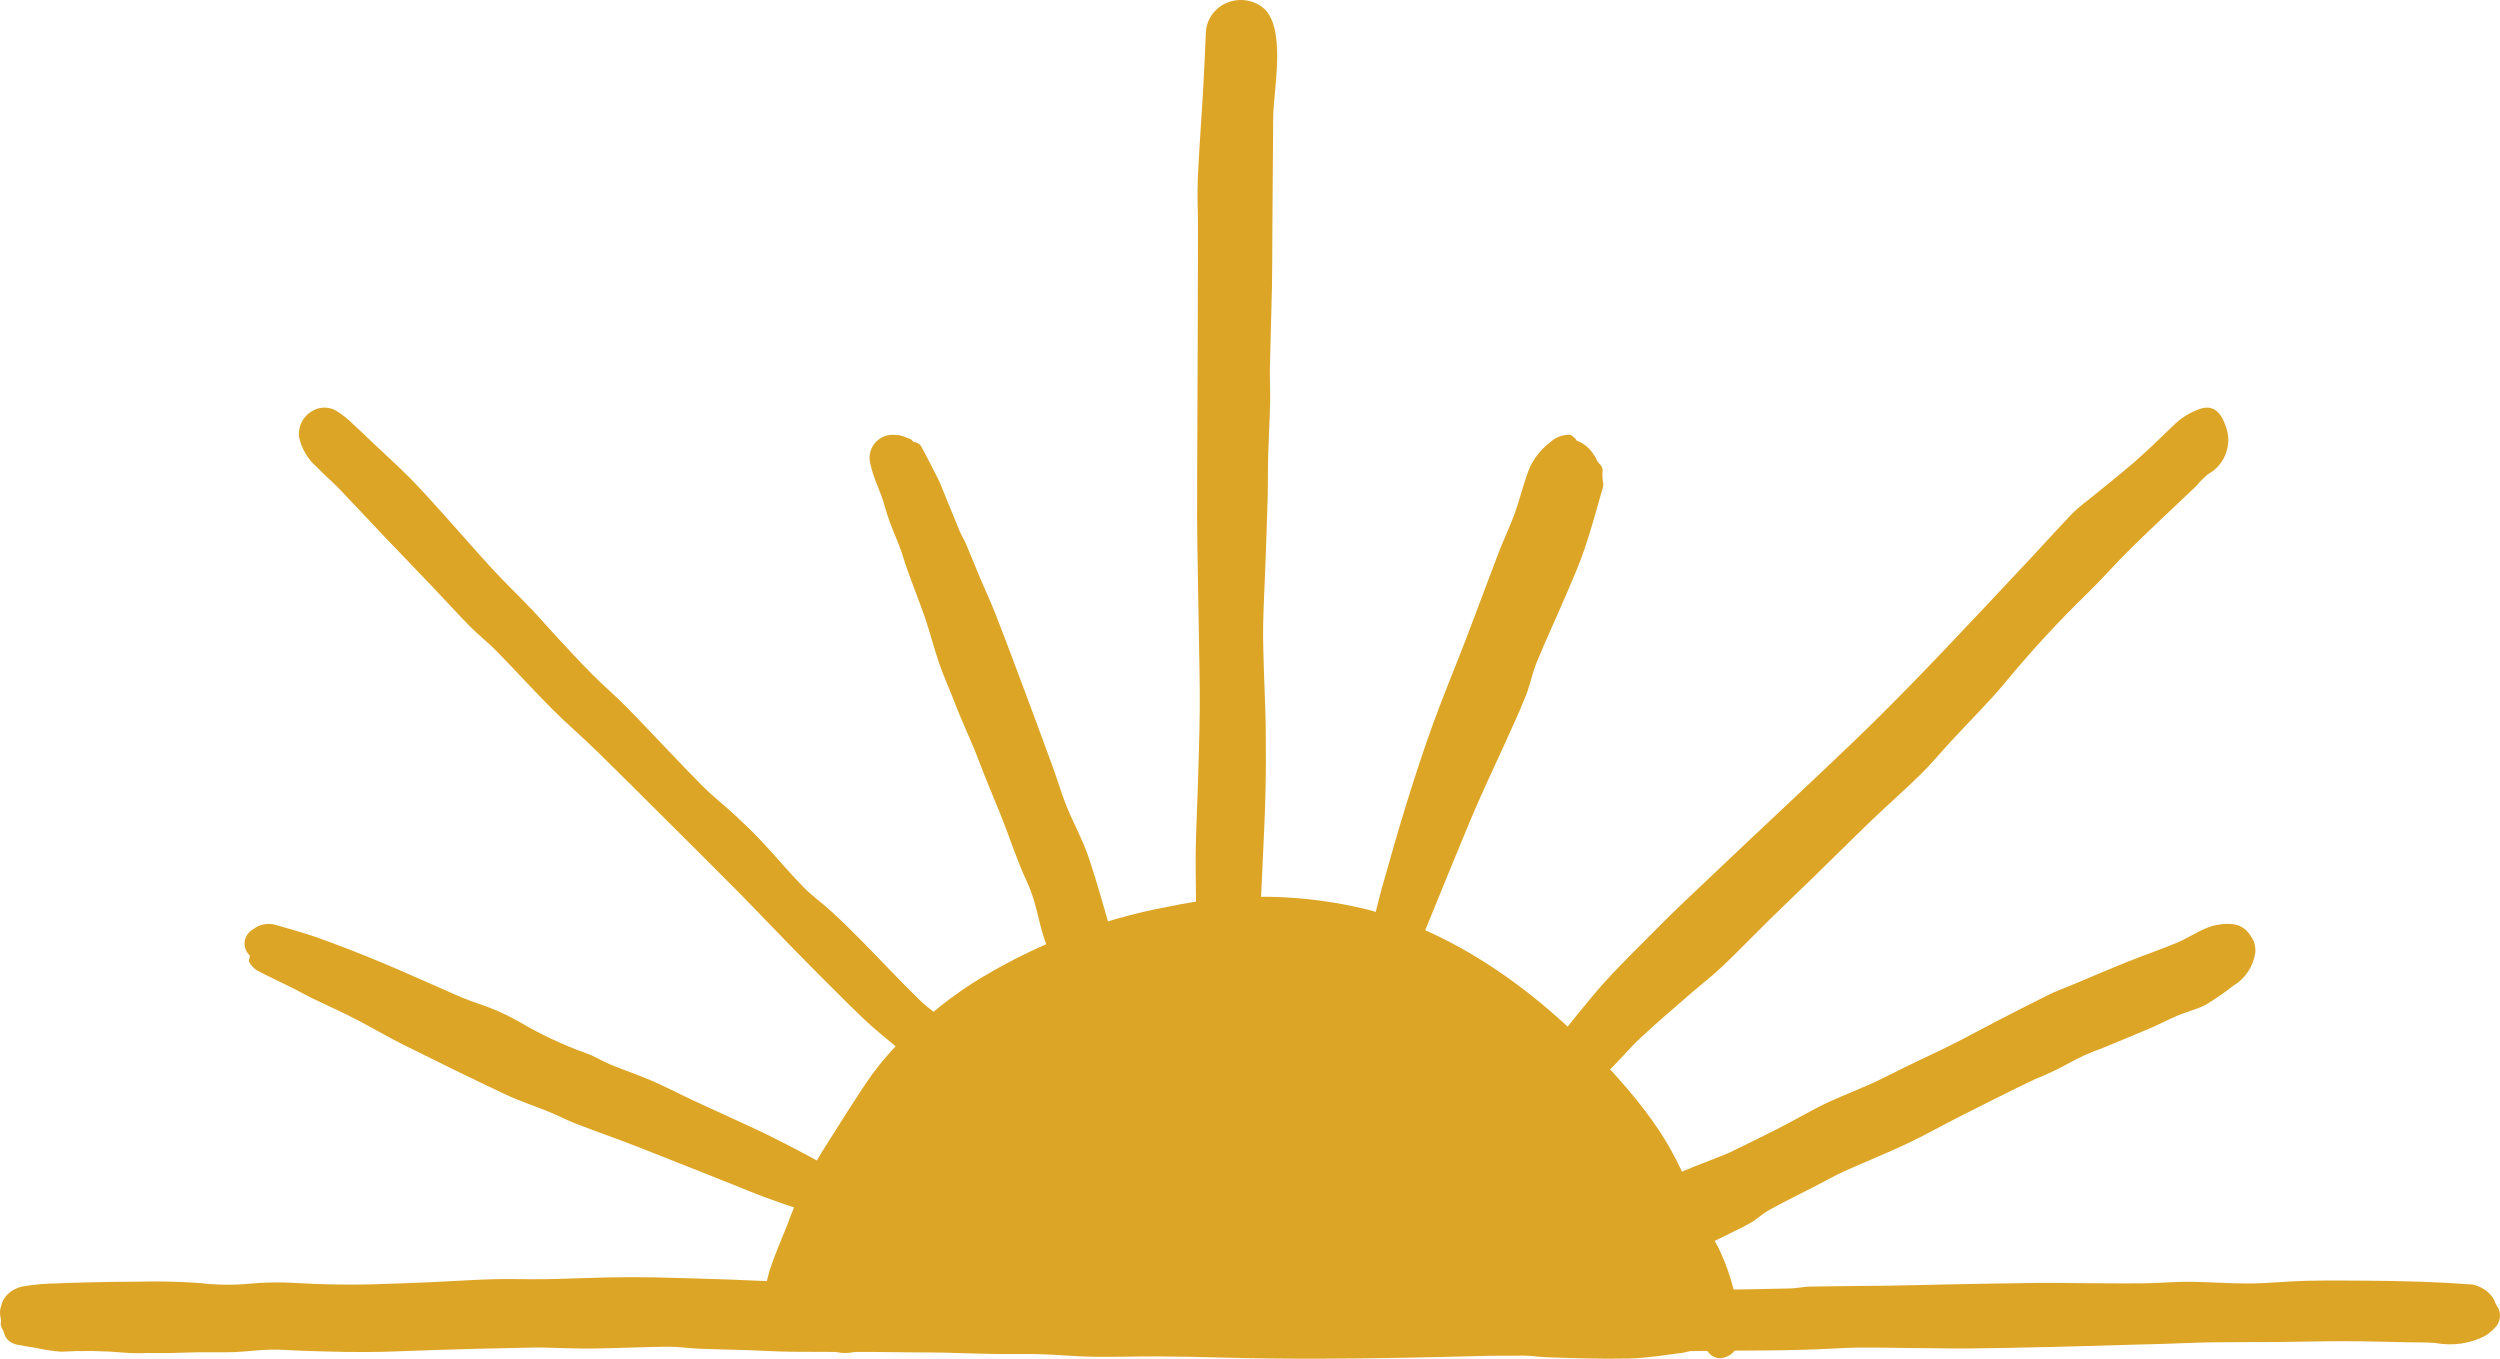
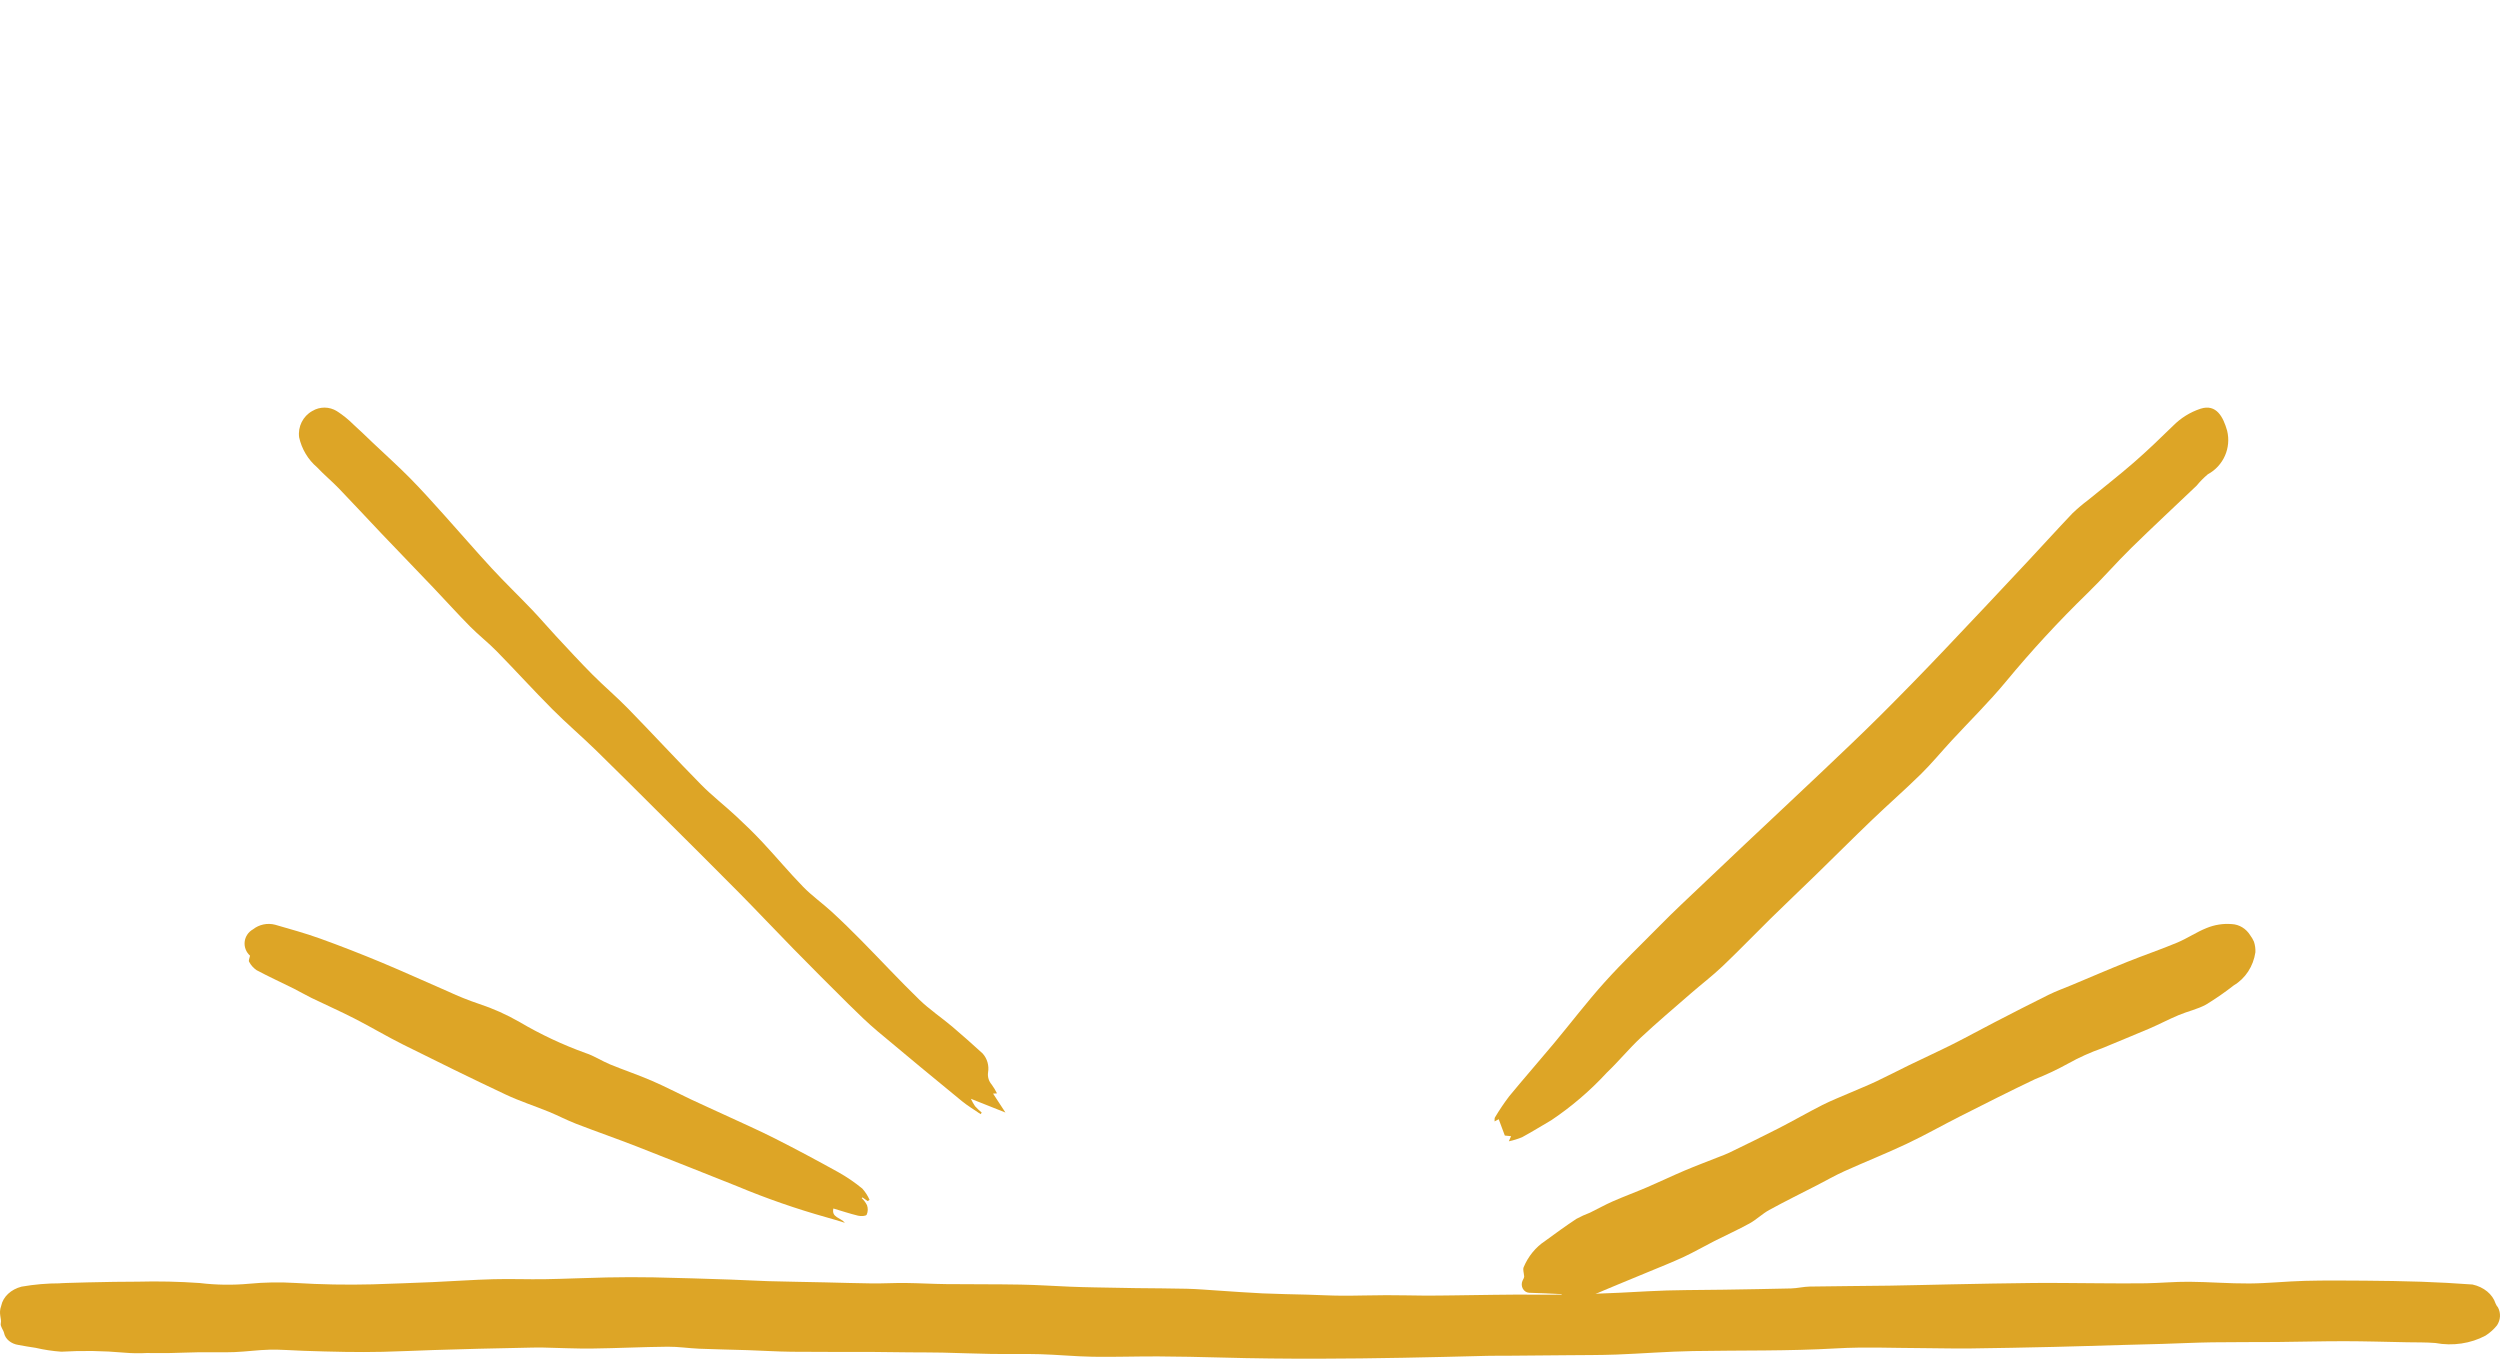
<svg xmlns="http://www.w3.org/2000/svg" width="184" height="100" viewBox="0 0 184 100" fill="none">
  <path d="M97.061 99.999C94.671 100.004 92.281 99.981 89.893 99.915C88.34 99.873 86.787 99.84 85.234 99.832C83.636 99.825 82.037 99.883 80.439 99.857C79.137 99.835 77.838 99.706 76.535 99.668C75.34 99.633 74.141 99.668 72.944 99.649C71.751 99.631 70.559 99.578 69.366 99.552C68.569 99.535 67.77 99.541 66.972 99.533C66.055 99.525 65.138 99.506 64.221 99.503C62.241 99.496 60.261 99.51 58.281 99.489C57.197 99.478 56.113 99.406 55.029 99.371C53.846 99.332 52.662 99.315 51.48 99.266C50.697 99.234 49.917 99.11 49.137 99.118C47.283 99.136 45.431 99.23 43.576 99.252C42.375 99.266 41.173 99.204 39.971 99.18C39.665 99.174 39.358 99.179 39.051 99.185C37.776 99.211 36.5 99.237 35.225 99.268C34.122 99.295 33.02 99.327 31.917 99.363C30.666 99.404 29.416 99.464 28.165 99.494C27.246 99.516 26.326 99.513 25.408 99.5C24.381 99.486 23.355 99.452 22.328 99.419C21.505 99.393 20.681 99.319 19.86 99.336C18.986 99.355 18.117 99.482 17.243 99.515C16.377 99.548 15.508 99.516 14.64 99.526C13.935 99.535 13.23 99.572 12.525 99.583C11.95 99.593 11.375 99.585 10.8 99.582C10.251 99.612 9.701 99.603 9.155 99.556C7.613 99.418 6.059 99.394 4.512 99.485C3.874 99.44 3.242 99.344 2.626 99.201C2.206 99.133 1.782 99.075 1.367 98.99C0.818 98.912 0.39 98.559 0.3 98.111C0.243 97.871 0.011 97.624 0.057 97.409C0.14 97.025 -0.134 96.707 0.091 96.098C0.227 95.439 0.805 94.898 1.588 94.697C2.523 94.533 3.477 94.451 4.434 94.453C4.128 94.436 8.22 94.325 10.125 94.331C11.651 94.291 13.179 94.324 14.7 94.431C15.9 94.576 17.117 94.594 18.323 94.484C19.453 94.376 20.594 94.356 21.729 94.425C23.617 94.542 25.511 94.576 27.404 94.528C28.89 94.479 30.376 94.427 31.861 94.363C33.346 94.298 34.828 94.19 36.313 94.15C37.574 94.115 38.839 94.169 40.1 94.149C41.616 94.124 43.131 94.05 44.647 94.02C45.798 93.998 46.95 93.991 48.101 94.014C49.993 94.052 51.884 94.115 53.775 94.177C54.695 94.207 55.613 94.267 56.533 94.293C57.926 94.332 59.321 94.352 60.715 94.382C61.877 94.408 63.04 94.448 64.203 94.46C65.017 94.468 65.831 94.419 66.644 94.428C67.642 94.439 68.639 94.499 69.638 94.51C71.464 94.53 73.291 94.513 75.117 94.546C76.33 94.567 77.54 94.651 78.752 94.7C79.347 94.725 79.944 94.739 80.54 94.751C81.568 94.772 82.597 94.791 83.626 94.806C84.868 94.823 86.111 94.82 87.353 94.852C88.122 94.871 88.889 94.938 89.656 94.987C90.744 95.056 91.83 95.143 92.919 95.192C94.024 95.243 95.131 95.256 96.237 95.287C97.081 95.312 97.925 95.359 98.769 95.363C99.858 95.367 100.948 95.328 102.037 95.326C102.988 95.323 103.938 95.352 104.888 95.357C105.564 95.36 106.24 95.348 106.916 95.341C108.956 95.321 110.997 95.267 113.037 95.286C115.795 95.312 118.54 95.193 121.289 95.037C123.151 94.931 125.023 94.954 126.891 94.921C128.535 94.891 130.18 94.872 131.824 94.829C132.284 94.817 132.74 94.699 133.199 94.691C135.151 94.657 137.104 94.652 139.056 94.624C140.566 94.602 142.076 94.558 143.586 94.529C145.633 94.491 147.679 94.444 149.726 94.427C151.326 94.414 152.928 94.442 154.529 94.449C155.667 94.454 156.807 94.47 157.945 94.45C159.004 94.431 160.062 94.33 161.12 94.338C162.597 94.349 164.073 94.473 165.548 94.464C166.917 94.455 168.284 94.305 169.653 94.27C171.116 94.233 172.581 94.246 174.045 94.257C175.43 94.268 176.816 94.288 178.2 94.335C179.46 94.379 180.718 94.447 181.975 94.54C182.807 94.722 183.455 95.254 183.671 95.932C183.714 96.039 183.776 96.14 183.855 96.232C184.071 96.654 184.045 97.132 183.784 97.538C183.556 97.828 183.271 98.085 182.939 98.299C181.852 98.886 180.517 99.084 179.246 98.845C178.558 98.789 177.86 98.804 177.167 98.791C175.631 98.761 174.095 98.714 172.558 98.712C170.896 98.71 169.234 98.758 167.572 98.772C165.985 98.786 164.399 98.771 162.813 98.795C161.598 98.813 160.383 98.874 159.168 98.911C158.138 98.943 157.108 98.966 156.078 98.994C154.461 99.039 152.845 99.094 151.229 99.131C149.126 99.178 147.022 99.223 144.918 99.248C143.781 99.261 142.643 99.225 141.506 99.222C139.382 99.217 137.249 99.118 135.137 99.242C131.627 99.446 128.118 99.377 124.61 99.438C122.723 99.47 120.84 99.625 118.953 99.696C117.771 99.74 116.585 99.732 115.401 99.744C114.006 99.758 112.61 99.77 111.214 99.78C110.628 99.784 110.042 99.776 109.456 99.79C105.327 99.898 101.194 99.991 97.061 99.999Z" fill="#DDA526" />
-   <path d="M90.175 76.837L90.092 77.276C90.005 77.276 89.905 77.306 89.853 77.271C89.213 76.841 88.369 76.554 88.294 75.657C88.178 74.266 88.093 72.871 88.06 71.476C88.015 69.586 88.032 67.695 88.021 65.803C88.015 64.673 87.986 63.542 88.009 62.412C88.04 60.86 88.12 59.309 88.165 57.757C88.221 55.894 88.286 54.031 88.302 52.168C88.315 50.507 88.271 48.846 88.246 47.186C88.223 45.633 88.192 44.081 88.167 42.528C88.144 41.101 88.111 39.673 88.107 38.246C88.102 36.119 88.118 33.991 88.125 31.864C88.134 29.477 88.143 27.09 88.153 24.703C88.162 22.096 88.168 19.488 88.173 16.881C88.174 15.64 88.105 14.396 88.157 13.158C88.244 11.099 88.411 9.044 88.529 6.987C88.616 5.474 88.688 3.96 88.749 2.427C88.773 1.5 89.329 0.663 90.19 0.254C91.051 -0.154 92.076 -0.066 92.849 0.483C94.759 1.832 93.718 6.667 93.707 8.634C93.691 11.424 93.67 14.215 93.646 17.005C93.636 18.352 93.644 19.698 93.618 21.045C93.578 23.043 93.505 25.04 93.465 27.038C93.447 27.903 93.502 28.77 93.481 29.635C93.451 30.952 93.372 32.269 93.336 33.586C93.308 34.608 93.327 35.631 93.299 36.653C93.253 38.359 93.188 40.064 93.126 41.769C93.075 43.193 92.992 44.617 92.968 46.041C92.95 47.159 92.992 48.278 93.024 49.395C93.062 50.755 93.141 52.114 93.157 53.474C93.177 55.129 93.176 56.786 93.136 58.441C93.094 60.204 93 61.967 92.921 63.73C92.802 66.394 92.667 69.059 92.559 71.724C92.511 72.901 92.56 74.084 92.474 75.258C92.38 75.767 92.222 76.263 92.004 76.735C91.974 76.821 91.865 76.896 91.865 76.976C91.867 77.591 91.469 77.802 90.927 77.944C90.469 78.064 90.301 78.014 90.223 77.558C90.186 77.345 90.192 77.125 90.175 76.837Z" fill="#DDA526" />
  <path d="M111.051 84L111.214 83.623L110.755 83.577L110.305 82.374L110 82.537C110.01 82.409 109.987 82.307 110.027 82.245C110.344 81.711 110.691 81.196 111.065 80.701C112.142 79.389 113.264 78.116 114.351 76.812C115.602 75.313 116.786 73.753 118.091 72.302C119.395 70.851 120.809 69.499 122.18 68.109C122.69 67.591 123.209 67.082 123.736 66.581C125.314 65.078 126.896 63.579 128.482 62.084C130.332 60.339 132.192 58.605 134.037 56.855C135.507 55.46 136.982 54.068 138.418 52.637C140.026 51.034 141.612 49.408 143.175 47.76C145.225 45.61 147.254 43.439 149.286 41.271C150.374 40.11 151.44 38.927 152.538 37.775C152.899 37.43 153.281 37.106 153.681 36.807C154.805 35.885 155.955 34.993 157.051 34.039C158.044 33.175 158.994 32.26 159.936 31.34C160.502 30.766 161.196 30.334 161.961 30.081C163.137 29.706 163.633 30.706 163.916 31.696C164.23 32.965 163.646 34.288 162.496 34.907C162.196 35.161 161.919 35.442 161.669 35.746C160.069 37.274 158.445 38.777 156.866 40.326C155.762 41.408 154.749 42.583 153.64 43.659C151.519 45.72 149.513 47.895 147.629 50.175C146.375 51.69 144.963 53.074 143.627 54.521C142.878 55.333 142.174 56.19 141.388 56.964C140.212 58.121 138.967 59.208 137.776 60.35C136.387 61.682 135.028 63.044 133.649 64.386C132.555 65.452 131.445 66.5 130.355 67.57C129.158 68.746 127.995 69.958 126.779 71.115C126.036 71.822 125.216 72.446 124.442 73.12C123.211 74.192 121.961 75.247 120.769 76.362C119.897 77.178 119.136 78.112 118.271 78.937C117.049 80.263 115.675 81.441 114.179 82.446C113.462 82.864 112.756 83.303 112.026 83.699C111.711 83.829 111.384 83.93 111.051 84Z" fill="#DDA526" />
  <path d="M73.379 80.472L73.09 80.489L74 81.883L71.456 80.871C71.544 81.062 71.647 81.245 71.765 81.418C71.918 81.586 72.082 81.743 72.255 81.888L72.173 82C71.71 81.681 71.224 81.393 70.79 81.038C68.718 79.341 66.655 77.633 64.602 75.912C63.866 75.292 63.173 74.618 62.487 73.94C61.114 72.583 59.751 71.215 58.398 69.835C57.056 68.468 55.746 67.07 54.399 65.708C52.504 63.792 50.589 61.895 48.679 59.993C47.074 58.396 45.476 56.792 43.855 55.212C42.803 54.188 41.685 53.234 40.65 52.195C39.262 50.8 37.938 49.341 36.56 47.935C35.94 47.301 35.234 46.754 34.61 46.123C33.69 45.193 32.814 44.218 31.911 43.27C30.631 41.927 29.34 40.594 28.06 39.25C27.017 38.155 25.993 37.041 24.944 35.953C24.426 35.416 23.848 34.94 23.338 34.396C22.672 33.828 22.208 33.053 22.017 32.191C21.911 31.404 22.296 30.631 22.984 30.25C23.545 29.912 24.244 29.917 24.799 30.264C25.241 30.548 25.651 30.88 26.023 31.252C26.508 31.686 26.97 32.144 27.442 32.591C28.354 33.454 29.289 34.293 30.171 35.185C31.044 36.068 31.871 36.998 32.703 37.922C33.877 39.224 35.018 40.557 36.208 41.844C37.166 42.88 38.184 43.859 39.159 44.879C39.758 45.506 40.32 46.171 40.912 46.807C41.801 47.761 42.683 48.723 43.602 49.647C44.456 50.505 45.384 51.289 46.229 52.156C48.035 54.007 49.79 55.911 51.605 57.753C52.412 58.571 53.327 59.279 54.17 60.063C54.843 60.687 55.503 61.328 56.129 61.999C57.139 63.079 58.087 64.219 59.119 65.277C59.768 65.942 60.538 66.483 61.224 67.113C61.969 67.798 62.693 68.509 63.404 69.231C64.827 70.674 66.208 72.164 67.661 73.576C68.407 74.3 69.283 74.883 70.08 75.555C70.841 76.197 71.582 76.866 72.321 77.535C72.661 77.913 72.808 78.429 72.721 78.933C72.677 79.251 72.772 79.574 72.981 79.815C73.133 80.022 73.267 80.242 73.379 80.472Z" fill="#DDA526" />
  <path d="M164.255 68.013C164.807 68.038 165.315 68.346 165.619 68.842C165.727 68.986 165.818 69.143 165.891 69.31C165.974 69.56 166.01 69.825 165.997 70.089C165.845 71.121 165.258 72.02 164.406 72.523C163.75 73.037 163.067 73.51 162.361 73.939C161.733 74.282 161.016 74.431 160.355 74.71C159.62 75.018 158.911 75.394 158.178 75.709C157.03 76.202 155.869 76.663 154.718 77.149C153.861 77.45 153.028 77.824 152.227 78.27C151.438 78.707 150.625 79.092 149.791 79.421C147.945 80.299 146.117 81.225 144.29 82.148C142.966 82.817 141.67 83.554 140.332 84.185C138.823 84.898 137.273 85.512 135.752 86.198C135.066 86.507 134.407 86.886 133.735 87.232C132.559 87.837 131.373 88.42 130.212 89.056C129.707 89.333 129.275 89.765 128.77 90.043C127.925 90.509 127.046 90.902 126.186 91.338C125.428 91.722 124.69 92.152 123.922 92.51C123.051 92.915 122.157 93.263 121.272 93.633C119.834 94.233 118.388 94.813 116.96 95.439C116.115 95.851 115.191 96.04 114.264 95.993C114.083 95.981 113.907 95.925 113.749 95.83L114.955 95.4L114.932 95.247C114.135 95.212 113.339 95.166 112.542 95.148C112.352 95.136 112.181 95.025 112.083 94.851C111.985 94.676 111.973 94.461 112.052 94.276C112.112 94.138 112.209 94.019 112.171 93.878C112.156 93.676 112.074 93.445 112.137 93.276C112.47 92.473 113.021 91.796 113.719 91.336C114.478 90.778 115.242 90.226 116.025 89.707C116.347 89.534 116.679 89.382 117.019 89.254C117.582 88.981 118.13 88.67 118.701 88.42C119.545 88.05 120.408 87.733 121.254 87.37C122.167 86.978 123.064 86.545 123.978 86.158C124.815 85.803 125.667 85.485 126.512 85.15C126.766 85.049 127.025 84.959 127.271 84.839C128.486 84.246 129.703 83.66 130.906 83.043C131.983 82.491 133.036 81.884 134.114 81.336C134.758 81.009 135.43 80.746 136.092 80.459C136.753 80.171 137.419 79.907 138.071 79.601C138.886 79.218 139.685 78.797 140.496 78.403C141.569 77.882 142.653 77.388 143.72 76.853C144.743 76.34 145.747 75.784 146.765 75.259C148.096 74.572 149.427 73.884 150.769 73.221C151.331 72.944 151.921 72.733 152.498 72.492C153.86 71.922 155.217 71.336 156.586 70.787C157.802 70.298 159.042 69.879 160.25 69.373C160.986 69.065 161.664 68.599 162.403 68.304C162.993 68.062 163.625 67.962 164.255 68.013V68.013Z" fill="#DDA526" />
-   <path d="M81.005 71.234L80.45 69.796L80.346 71.252L80.202 71.265L80.031 70.986L79.902 71.016L80.079 71.974C79.951 72.001 79.82 72.007 79.691 71.992C78.676 71.804 77.803 71.165 77.321 70.258C76.325 68.081 76.523 66.895 75.505 64.727C74.882 63.399 74.224 61.394 73.673 60.035C73.252 58.998 72.45 57.084 72.06 56.035C71.555 54.676 70.774 53.063 70.264 51.707C69.949 50.87 69.458 49.786 69.164 48.942C68.737 47.718 68.486 46.641 68.064 45.414C67.657 44.228 66.894 42.358 66.525 41.159C66.022 39.529 65.585 38.948 65.132 37.304C64.783 36.038 64.289 35.297 64.031 34.011C63.926 33.472 64.091 32.916 64.474 32.52C64.857 32.124 65.41 31.937 65.957 32.019C66.118 32.036 66.109 31.949 67 32.318C67.157 32.382 67.298 32.674 67.311 32.506C67.468 32.603 67.689 32.664 67.769 32.804C68.127 33.434 68.447 34.086 68.778 34.732C68.924 35.015 69.077 35.295 69.199 35.589C69.683 36.76 70.152 37.939 70.638 39.109C70.766 39.416 70.954 39.697 71.084 40.003C71.433 40.823 71.759 41.653 72.106 42.475C72.5 43.408 72.933 44.327 73.301 45.27C73.996 47.047 74.661 48.834 75.329 50.621C76.06 52.576 76.784 54.535 77.501 56.495C77.848 57.447 78.126 58.425 78.507 59.362C79.007 60.596 79.671 61.772 80.097 63.028C80.783 65.047 81.337 67.11 81.934 69.159C81.991 69.395 82.011 69.638 81.994 69.88C82.043 70.511 81.624 71.084 81.005 71.234V71.234Z" fill="#DDA526" />
  <path d="M63.863 88.401L63.479 88.132L63.422 88.18C63.581 88.331 63.714 88.508 63.812 88.703C63.893 88.931 63.885 89.18 63.787 89.402C63.716 89.515 63.356 89.523 63.153 89.474C62.546 89.327 61.952 89.128 61.336 88.945C61.187 89.612 61.849 89.6 62.187 90C61.661 89.842 61.253 89.706 60.838 89.598C58.598 88.968 56.4 88.204 54.257 87.308C51.784 86.328 49.316 85.335 46.837 84.369C45.365 83.796 43.869 83.277 42.395 82.707C41.717 82.445 41.073 82.103 40.401 81.828C39.343 81.395 38.245 81.043 37.215 80.557C34.686 79.365 32.176 78.133 29.676 76.885C28.463 76.28 27.299 75.582 26.092 74.965C25.051 74.431 23.977 73.958 22.924 73.447C22.482 73.232 22.059 72.979 21.62 72.76C20.71 72.307 19.783 71.884 18.888 71.407C18.654 71.247 18.464 71.034 18.334 70.785C18.278 70.698 18.37 70.519 18.403 70.339C18.112 70.079 17.965 69.699 18.007 69.316C18.05 68.932 18.277 68.592 18.619 68.4C19.076 68.039 19.683 67.913 20.251 68.061C21.353 68.382 22.464 68.684 23.542 69.072C25.067 69.621 26.578 70.213 28.074 70.835C29.731 71.525 31.361 72.274 33.007 72.986C33.736 73.326 34.484 73.626 35.248 73.883C36.29 74.226 37.293 74.675 38.24 75.221C39.783 76.13 41.409 76.894 43.098 77.504C43.725 77.707 44.289 78.087 44.903 78.34C45.918 78.758 46.964 79.109 47.971 79.543C48.946 79.963 49.885 80.46 50.846 80.912C51.678 81.304 52.52 81.678 53.355 82.066C54.584 82.636 55.825 83.181 57.033 83.792C58.614 84.593 60.177 85.429 61.725 86.288C62.341 86.635 62.924 87.035 63.469 87.482C63.689 87.729 63.868 88.008 64 88.309L63.863 88.401Z" fill="#DDA526" />
-   <path d="M117.345 33.541C117.362 33.501 117.537 33.913 117.589 33.978C117.896 34.354 117.999 34.38 117.936 34.837C117.928 35.017 117.938 35.198 117.967 35.376C117.999 35.517 118.008 35.661 117.993 35.805C117.549 37.342 117.137 38.891 116.622 40.405C116.213 41.609 115.691 42.778 115.189 43.95C114.506 45.548 113.768 47.123 113.109 48.73C112.78 49.531 112.621 50.4 112.301 51.205C111.837 52.373 111.304 53.514 110.787 54.661C110.078 56.232 109.334 57.788 108.648 59.368C107.904 61.086 107.207 62.824 106.493 64.555C105.506 66.95 104.552 69.36 103.517 71.734C103.187 72.406 102.766 73.03 102.266 73.591C101.677 74.309 100.961 74.016 100.578 73.22C100.515 73.09 100.451 72.959 100.369 72.792L100.117 73.072L100 73.043C100.045 72.713 100.07 72.38 100.14 72.056C100.415 70.782 100.699 69.51 100.993 68.24C101.217 67.276 101.439 66.311 101.707 65.36C102.301 63.256 102.895 61.152 103.543 59.064C104.152 57.106 104.788 55.153 105.49 53.226C106.269 51.09 107.147 48.989 107.963 46.865C108.75 44.815 109.5 42.75 110.289 40.7C110.665 39.72 111.126 38.771 111.487 37.786C111.825 36.861 112.047 35.894 112.382 34.968C112.675 34.017 113.262 33.181 114.061 32.578C114.455 32.193 114.992 31.984 115.546 32.001C115.698 32.021 115.832 32.196 115.968 32.306C116 32.332 115.998 32.407 116.029 32.42C116.588 32.629 117.054 33.026 117.345 33.541V33.541Z" fill="#DDA526" />
-   <path d="M56 97.166V96.389C56.034 96.302 56.062 96.213 56.086 96.122C56.221 95.252 56.403 94.391 56.631 93.542C57.005 92.385 57.503 91.272 57.949 90.141C58.641 88.232 59.514 86.403 60.555 84.682C61.763 82.806 62.914 80.884 64.195 79.064C65.403 77.437 66.808 75.985 68.371 74.745C69.38 73.886 70.439 73.097 71.542 72.383C76.013 69.577 80.928 67.659 86.047 66.721C90.927 65.678 95.963 65.767 100.808 66.984C108.281 69.082 114.601 74.129 119.748 80.104C120.617 81.116 121.428 82.183 122.176 83.299C122.753 84.192 123.272 85.125 123.729 86.092C124.145 86.934 124.447 87.836 124.853 88.683C125.368 89.758 125.913 90.816 126.489 91.858C127.211 93.354 127.696 94.967 127.925 96.631C128.015 97.3 128.024 97.978 127.952 98.649C127.911 99.202 127.563 99.675 127.068 99.852C126.595 100.085 126.032 99.938 125.716 99.497C125.498 99.205 125.12 99.109 124.801 99.263C124.481 99.414 124.143 99.519 123.797 99.573C122.501 99.737 121.202 99.955 119.9 99.985C117.89 100.031 115.877 99.965 113.867 99.893C112.943 99.86 112.021 99.705 111.099 99.597C110.646 99.543 110.196 99.452 109.741 99.407C108.303 99.265 106.864 99.132 105.424 99.006C105.019 98.971 104.611 98.973 104.205 98.939C102.993 98.837 101.784 98.672 100.57 98.634C99.261 98.593 97.949 98.686 96.638 98.688C95.496 98.69 94.355 98.64 93.213 98.624C92.055 98.608 90.897 98.629 89.74 98.592C87.852 98.532 85.965 98.41 84.077 98.368C82.042 98.322 80.005 98.316 77.97 98.332C75.291 98.352 72.611 98.378 69.934 98.465C68.461 98.513 66.989 98.661 65.522 98.824C64.842 98.889 64.172 99.046 63.53 99.291C62.768 99.638 61.913 99.674 61.128 99.393C60.99 99.339 60.879 99.228 60.82 99.086C60.618 98.415 60.45 98.404 59.875 98.803C59.336 99.311 58.562 99.424 57.915 99.087C57.808 99.025 57.693 98.982 57.573 98.96C57.131 98.878 56.75 98.579 56.547 98.154C56.37 97.823 56.182 97.496 56 97.166Z" fill="#DDA526" />
</svg>